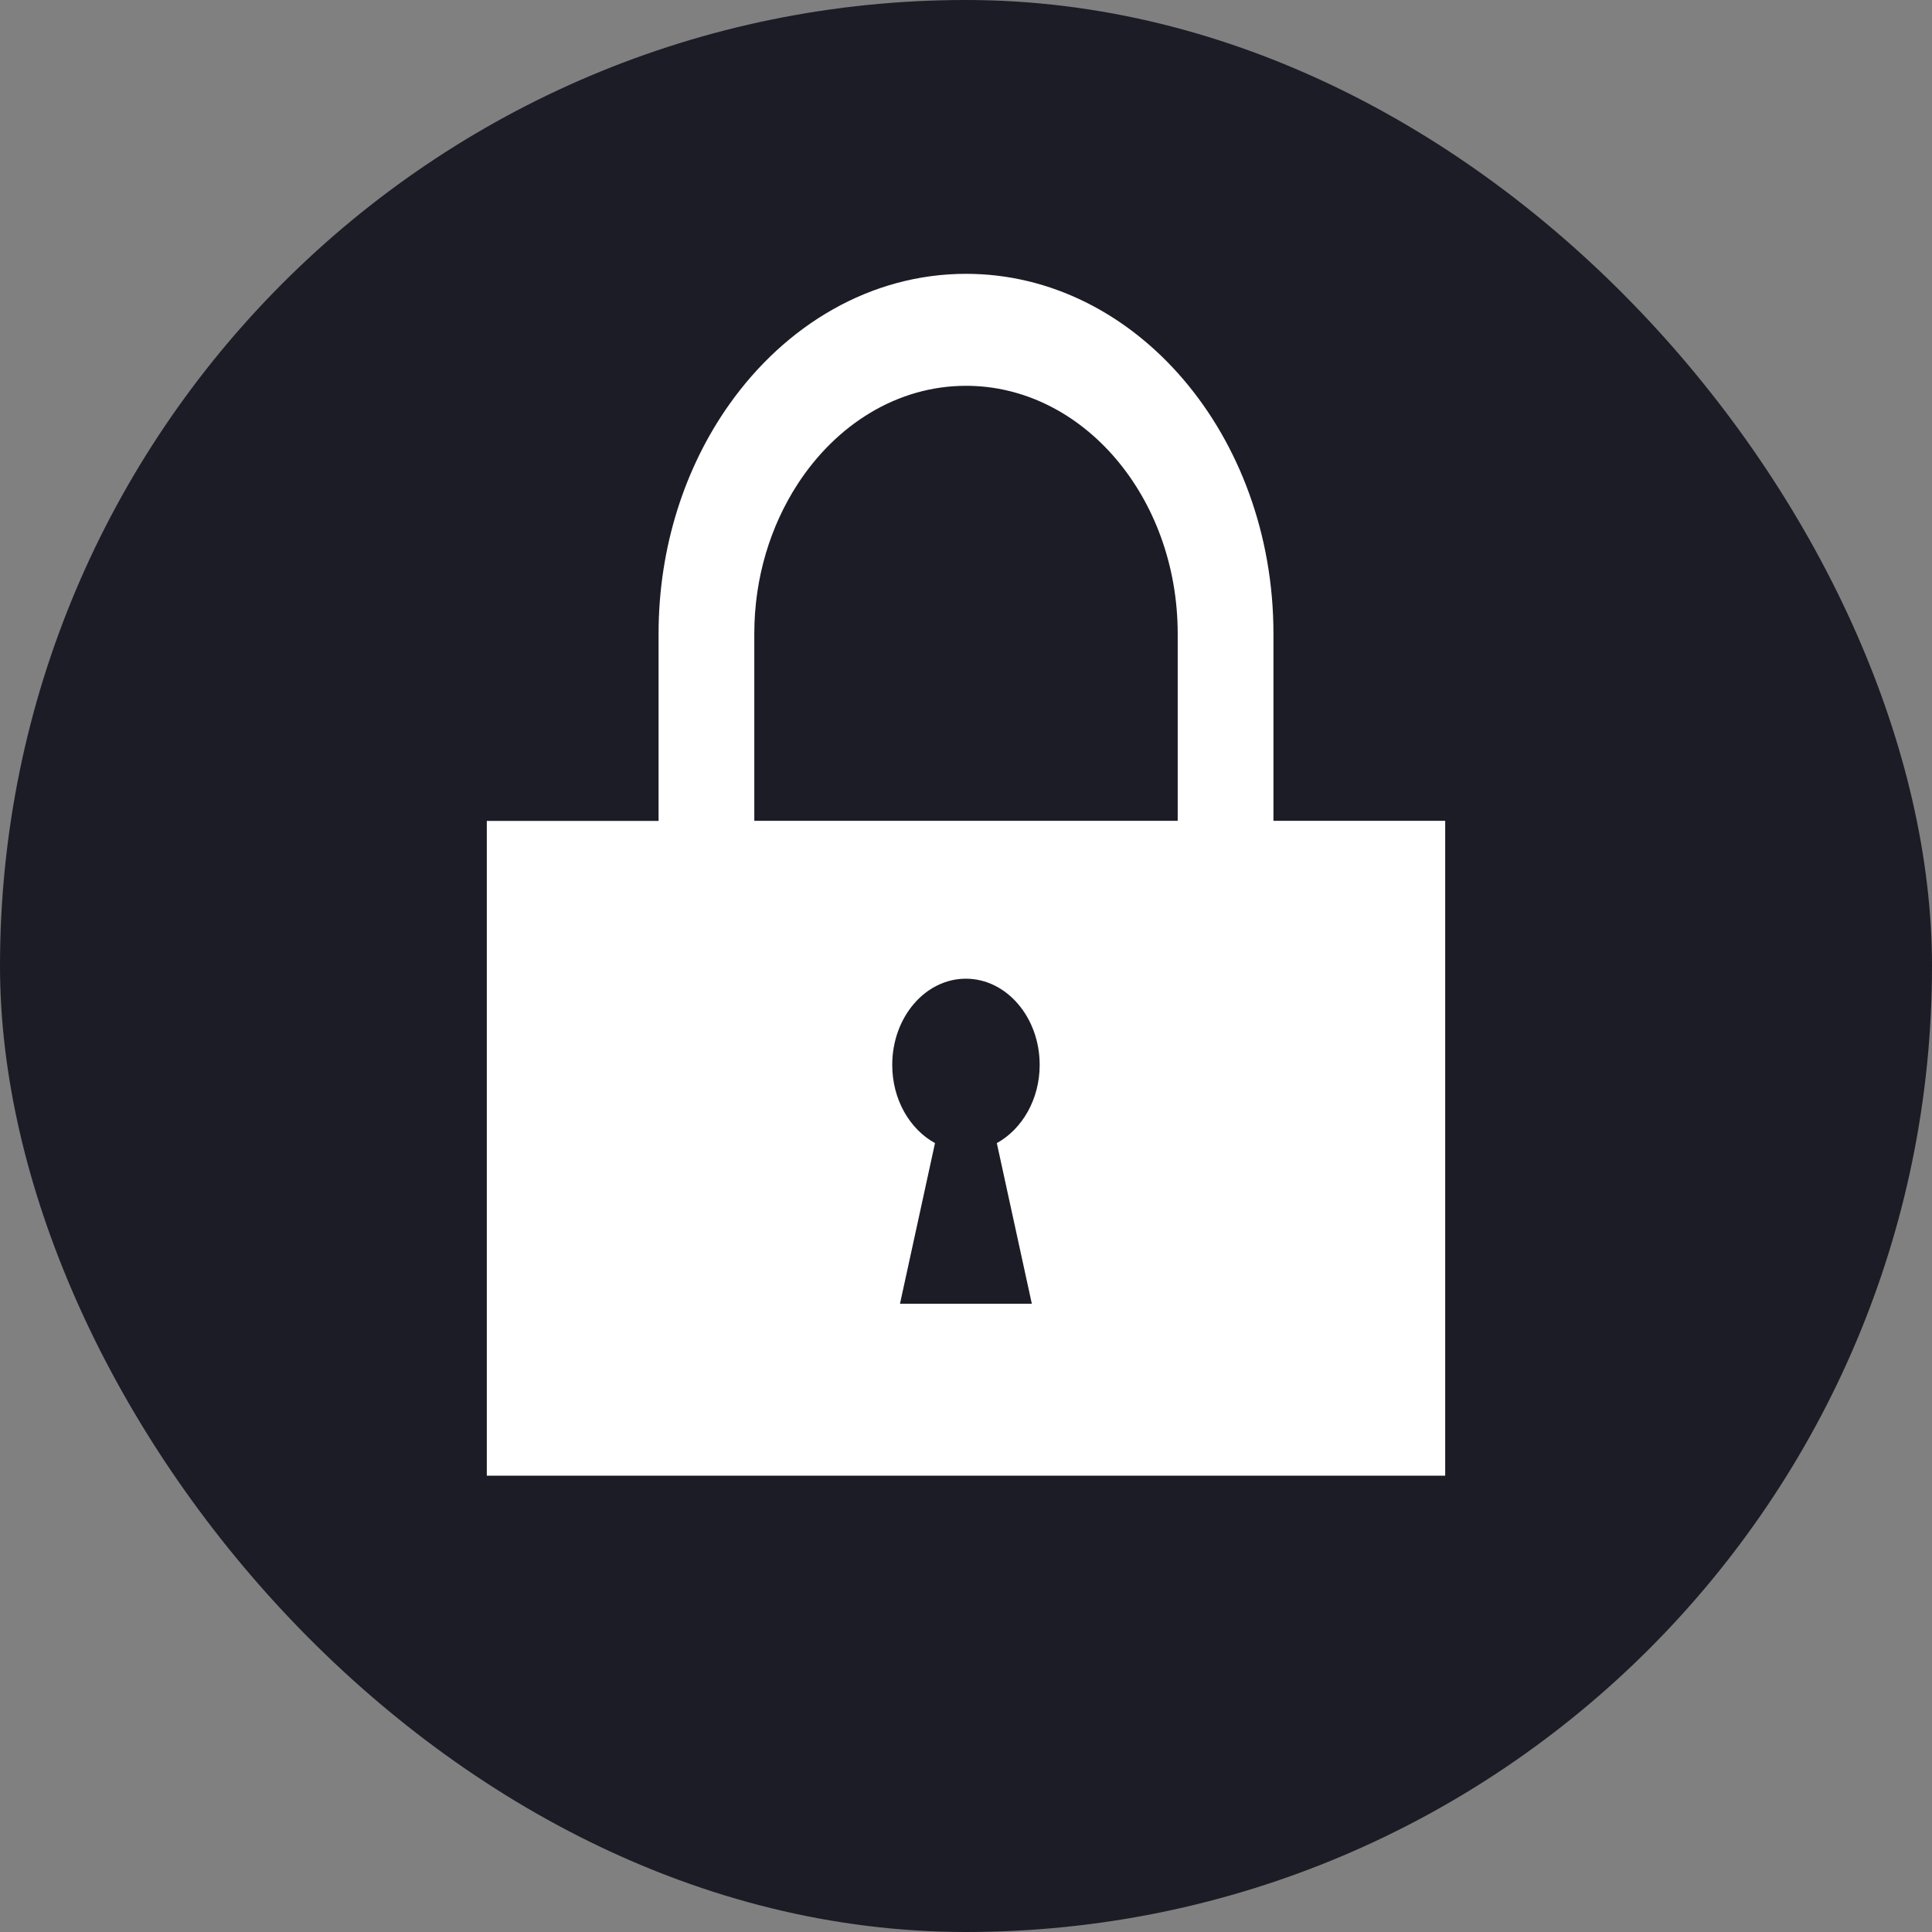
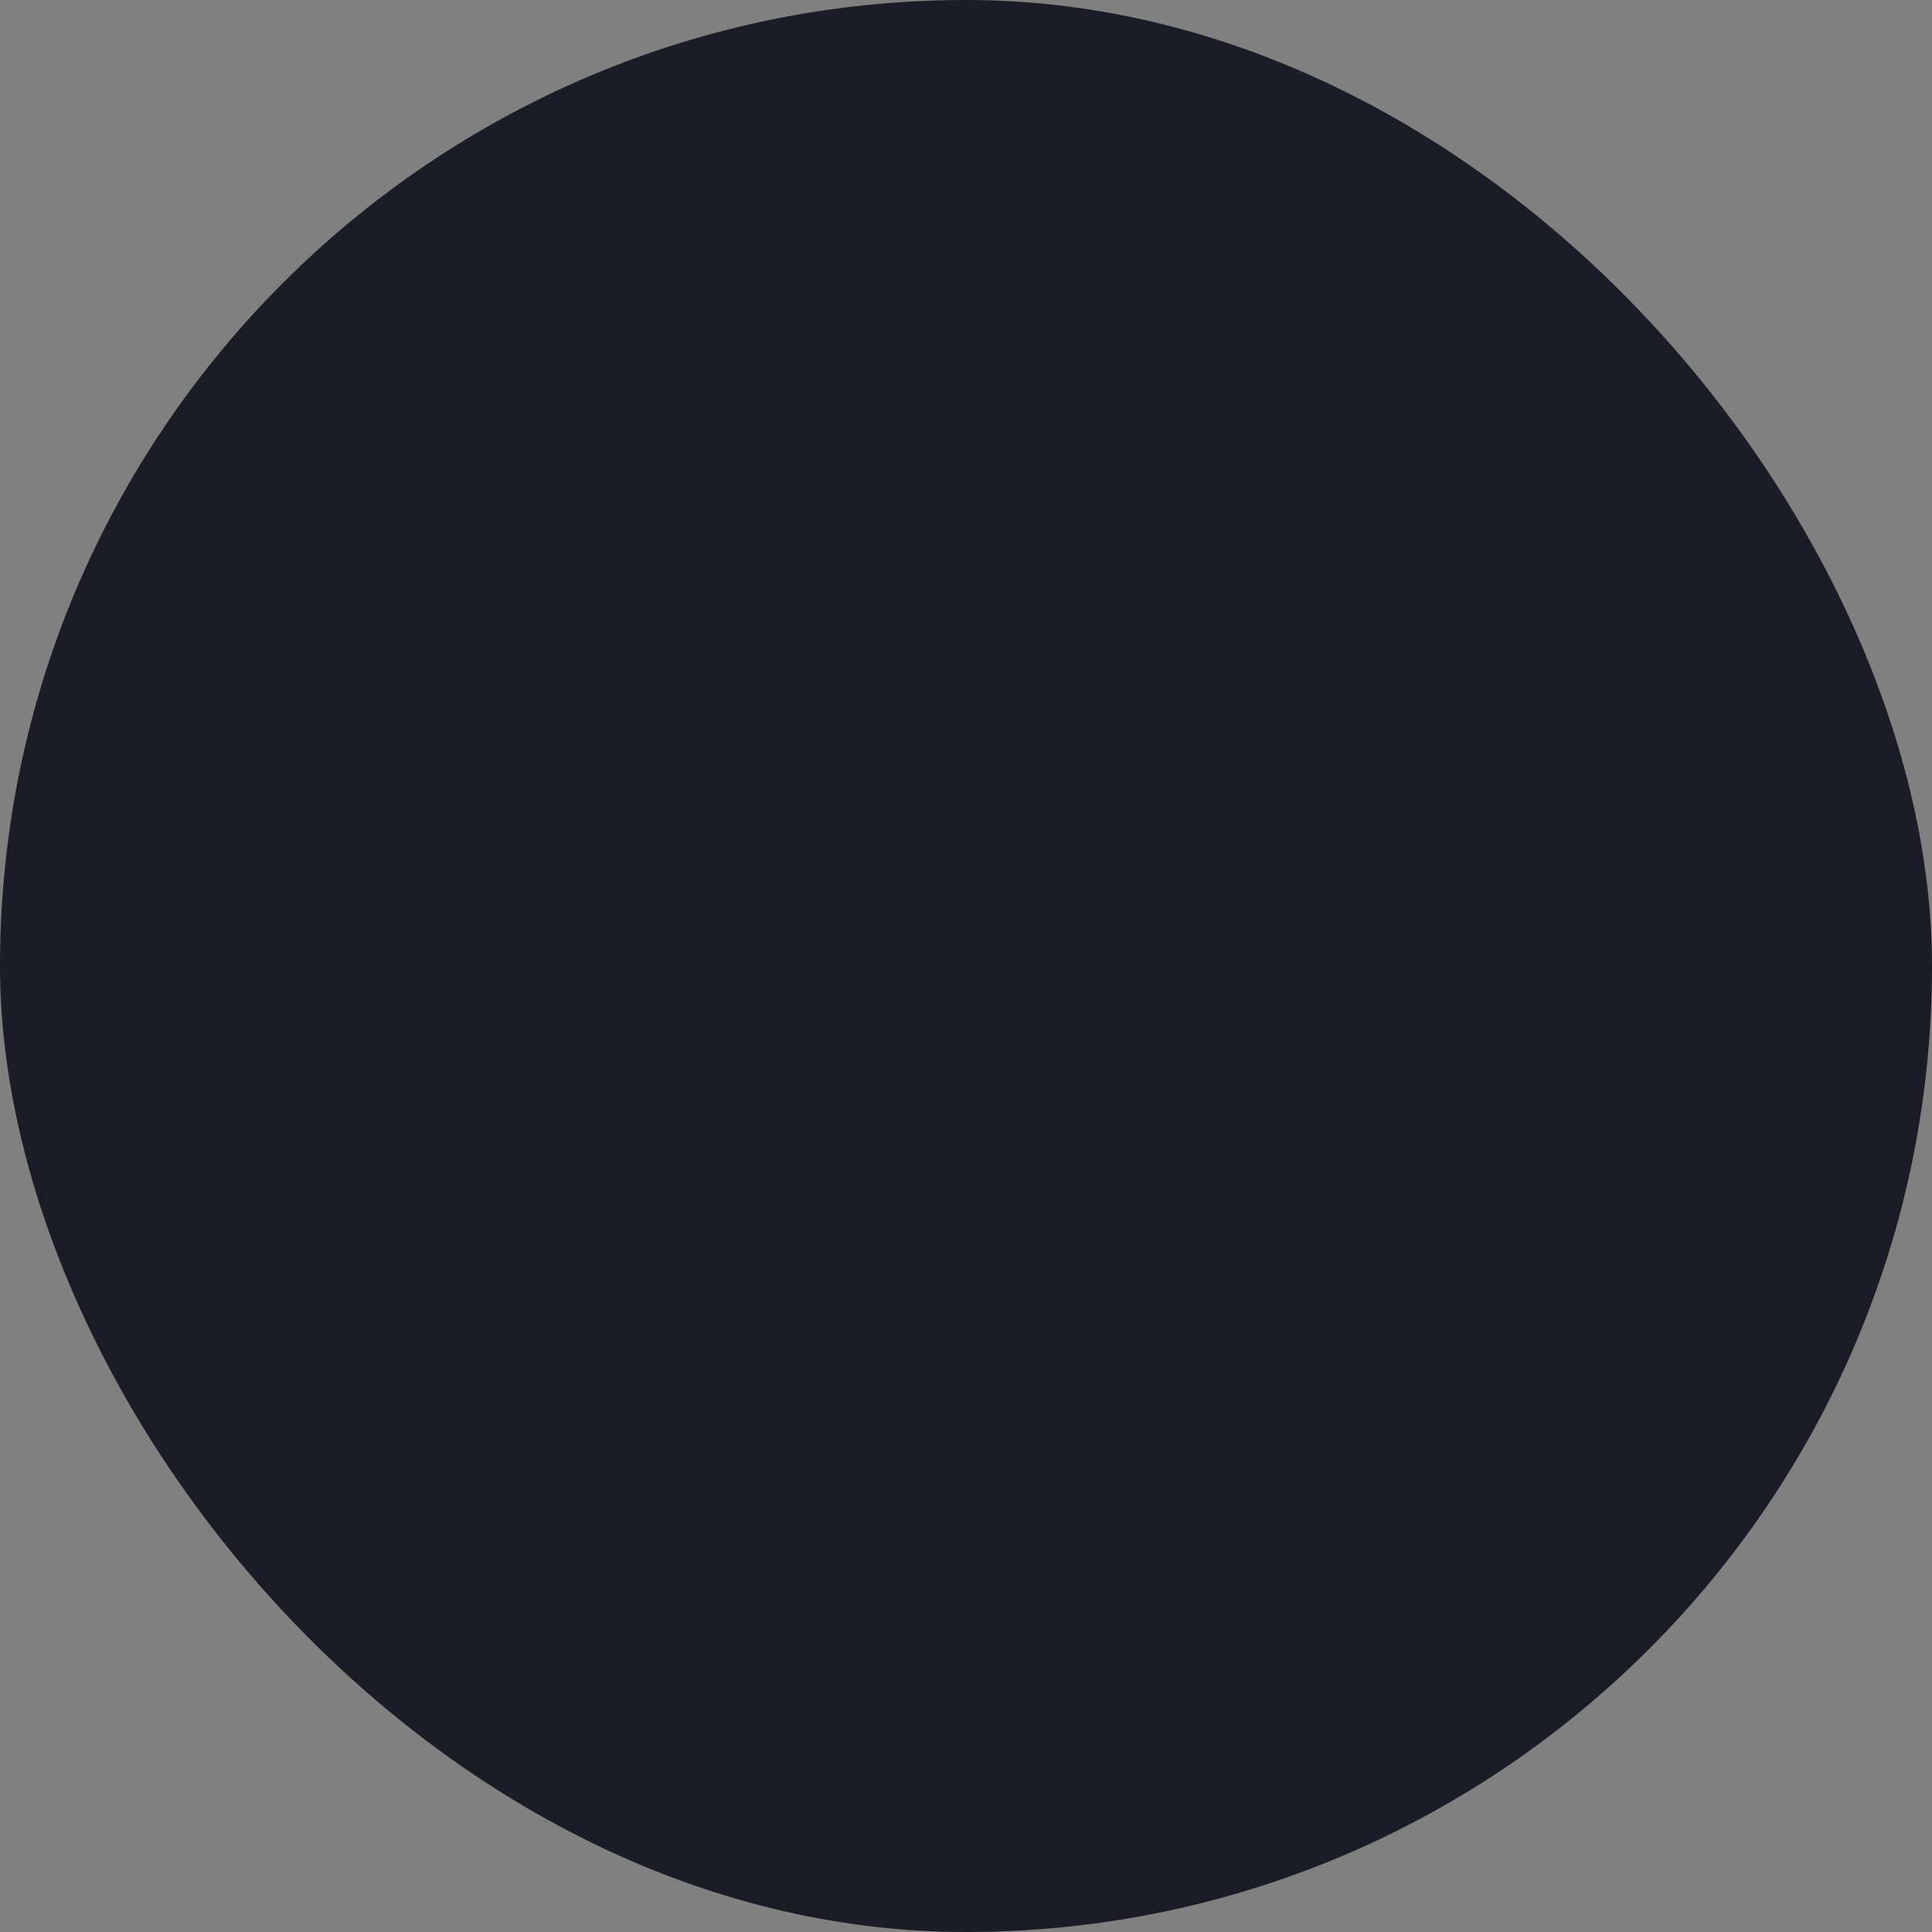
<svg xmlns="http://www.w3.org/2000/svg" width="127" height="127" viewBox="0 0 127 127" fill="none">
  <rect x="0" y="0" width="127" height="127" fill="#808080" stroke="none" />
  <rect width="127" height="127" rx="63.5" fill="#1C1C26" />
  <g clip-path="url(#clip0_7966_4792)">
-     <path d="M63.503 18C57.246 18 51.643 21.347 47.93 26.598C45.035 30.691 43.291 35.942 43.291 41.663V53.963H32V97.006H95V53.957H83.71V41.657C83.71 28.611 74.642 18 63.503 18ZM67.834 85.704H59.16L61.462 75.142C59.808 74.236 58.651 72.284 58.651 70.002C58.651 66.869 60.82 64.335 63.491 64.335C66.162 64.335 68.343 66.869 68.343 70.002C68.343 72.278 67.18 74.23 65.526 75.142L67.828 85.704H67.834ZM77.41 53.957H49.584V41.657C49.584 37.973 50.65 34.577 52.419 31.842C54.962 27.913 58.978 25.361 63.503 25.361C71.171 25.361 77.416 32.674 77.416 41.657V53.957H77.41Z" fill="white" />
-   </g>
+     </g>
  <defs>
    <clipPath id="clip0_7966_4792">
-       <rect width="63" height="79" fill="white" transform="translate(32 18)" />
-     </clipPath>
+       </clipPath>
  </defs>
</svg>